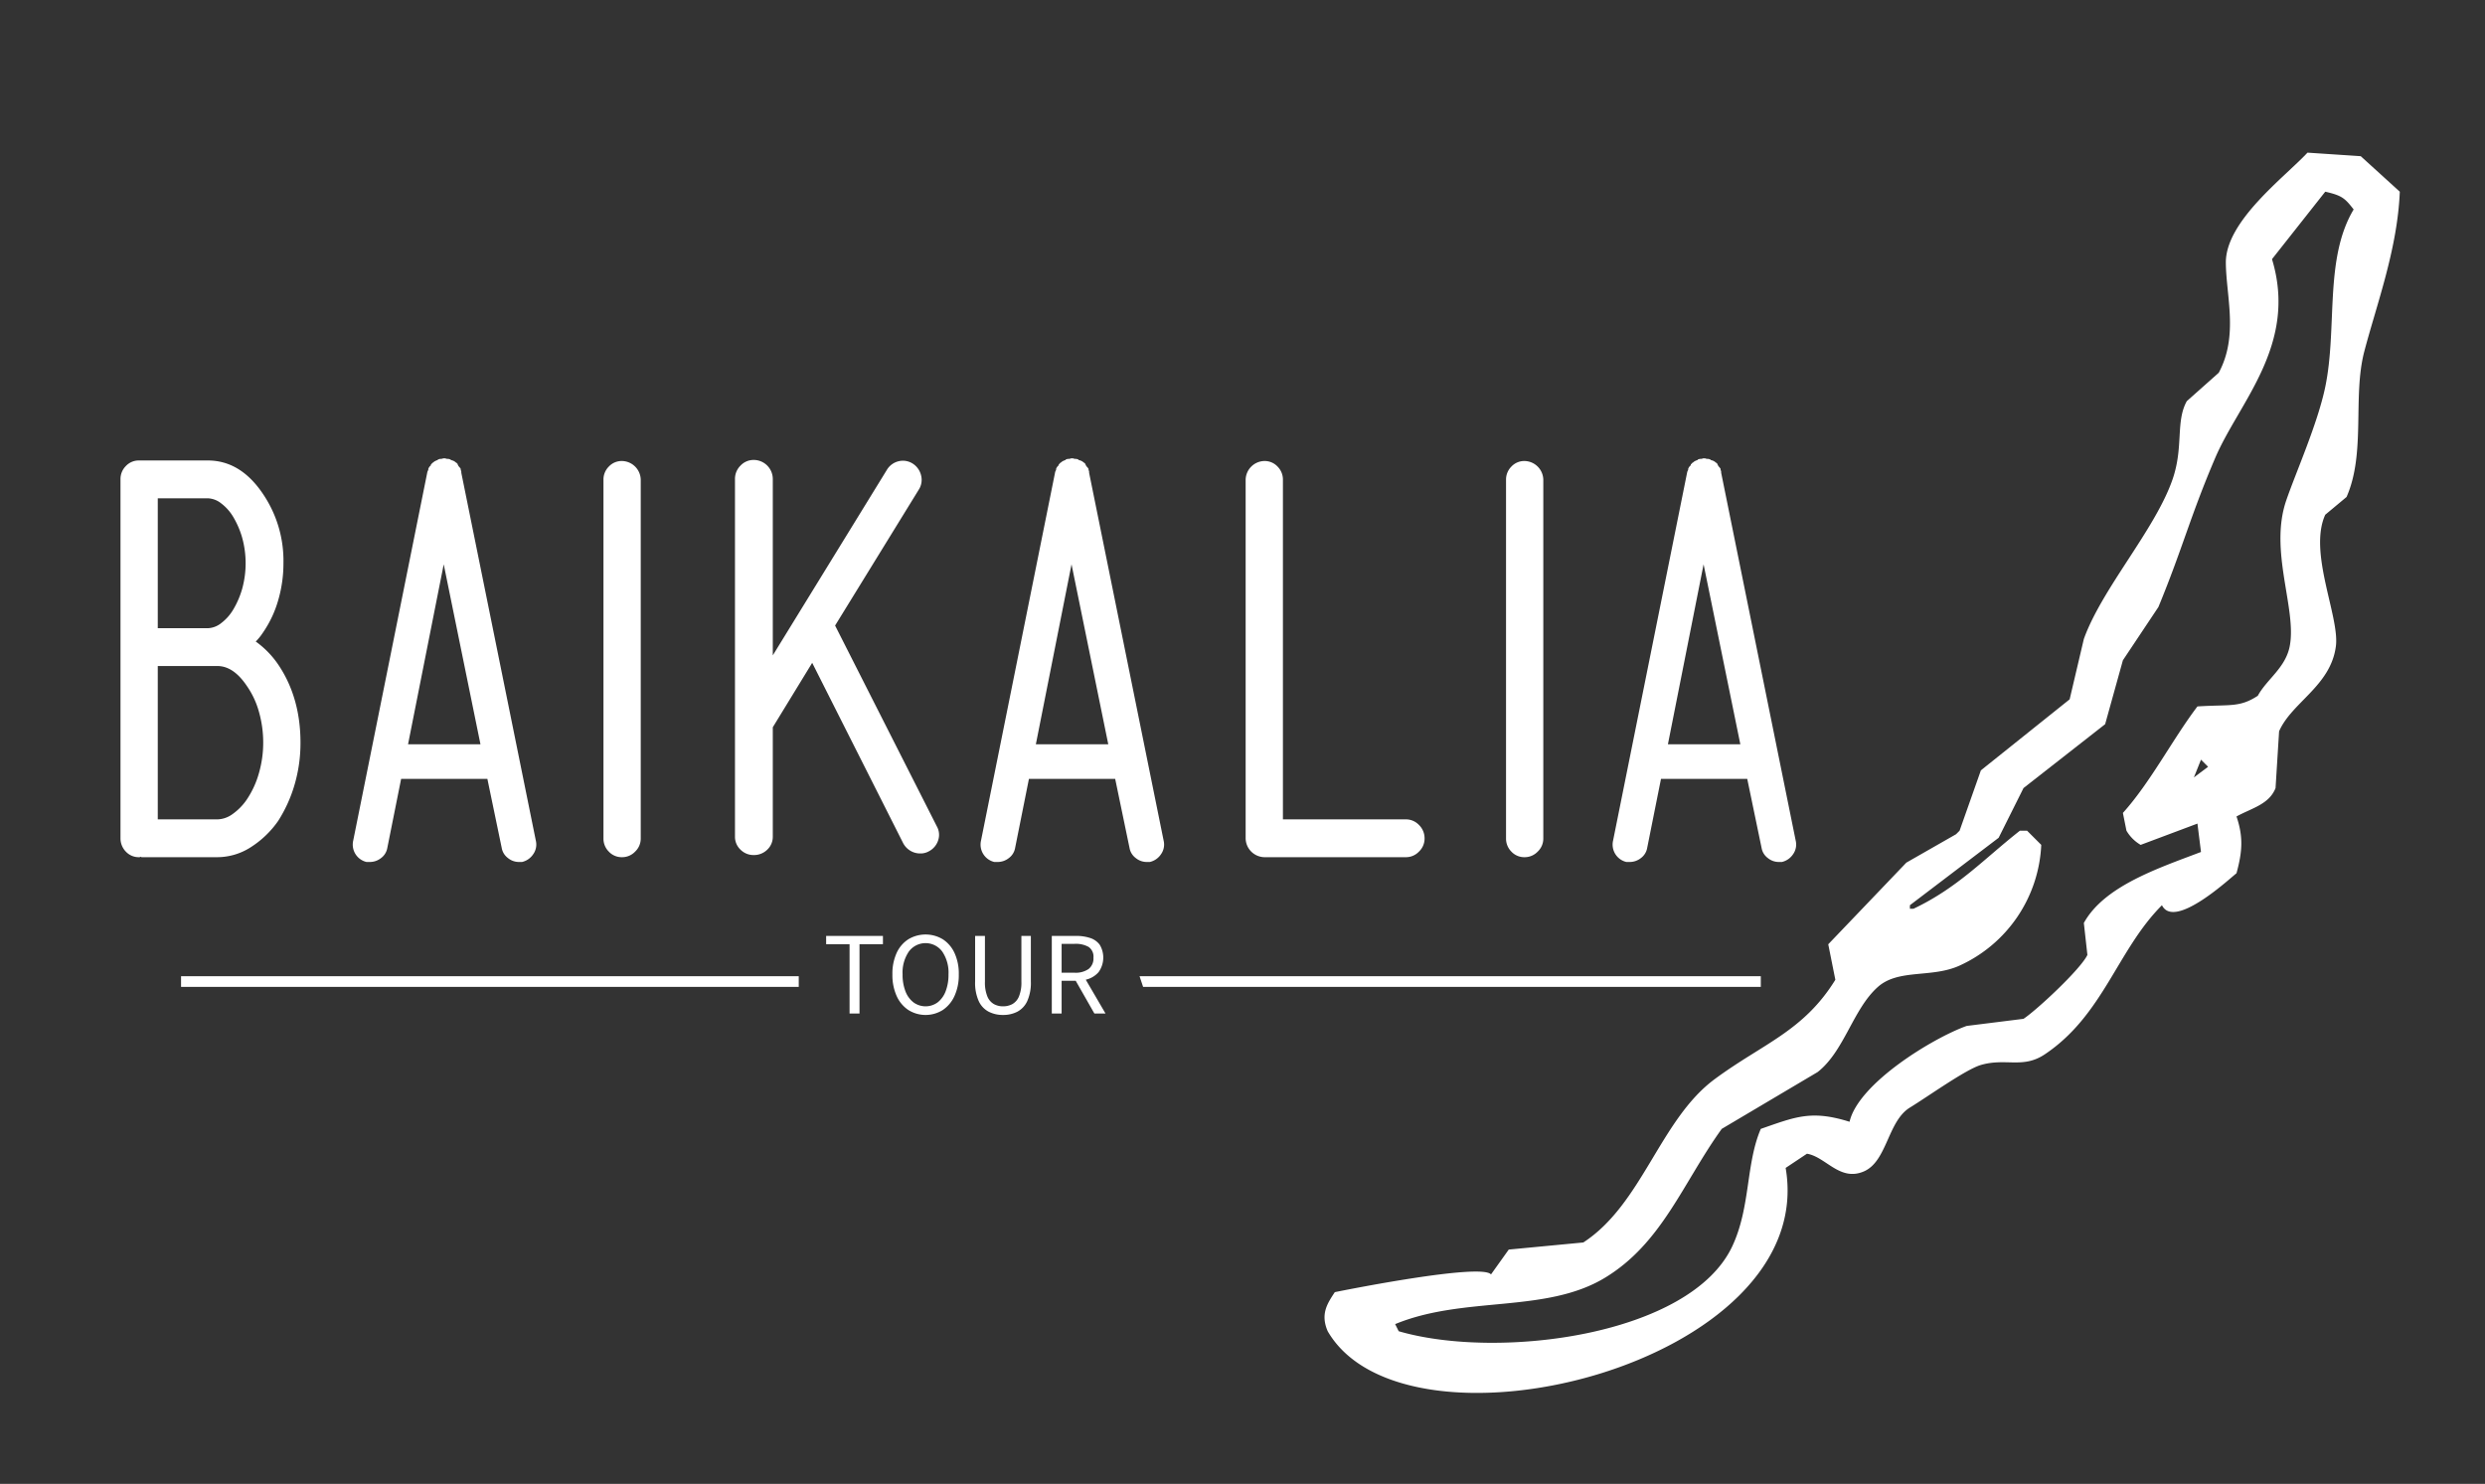
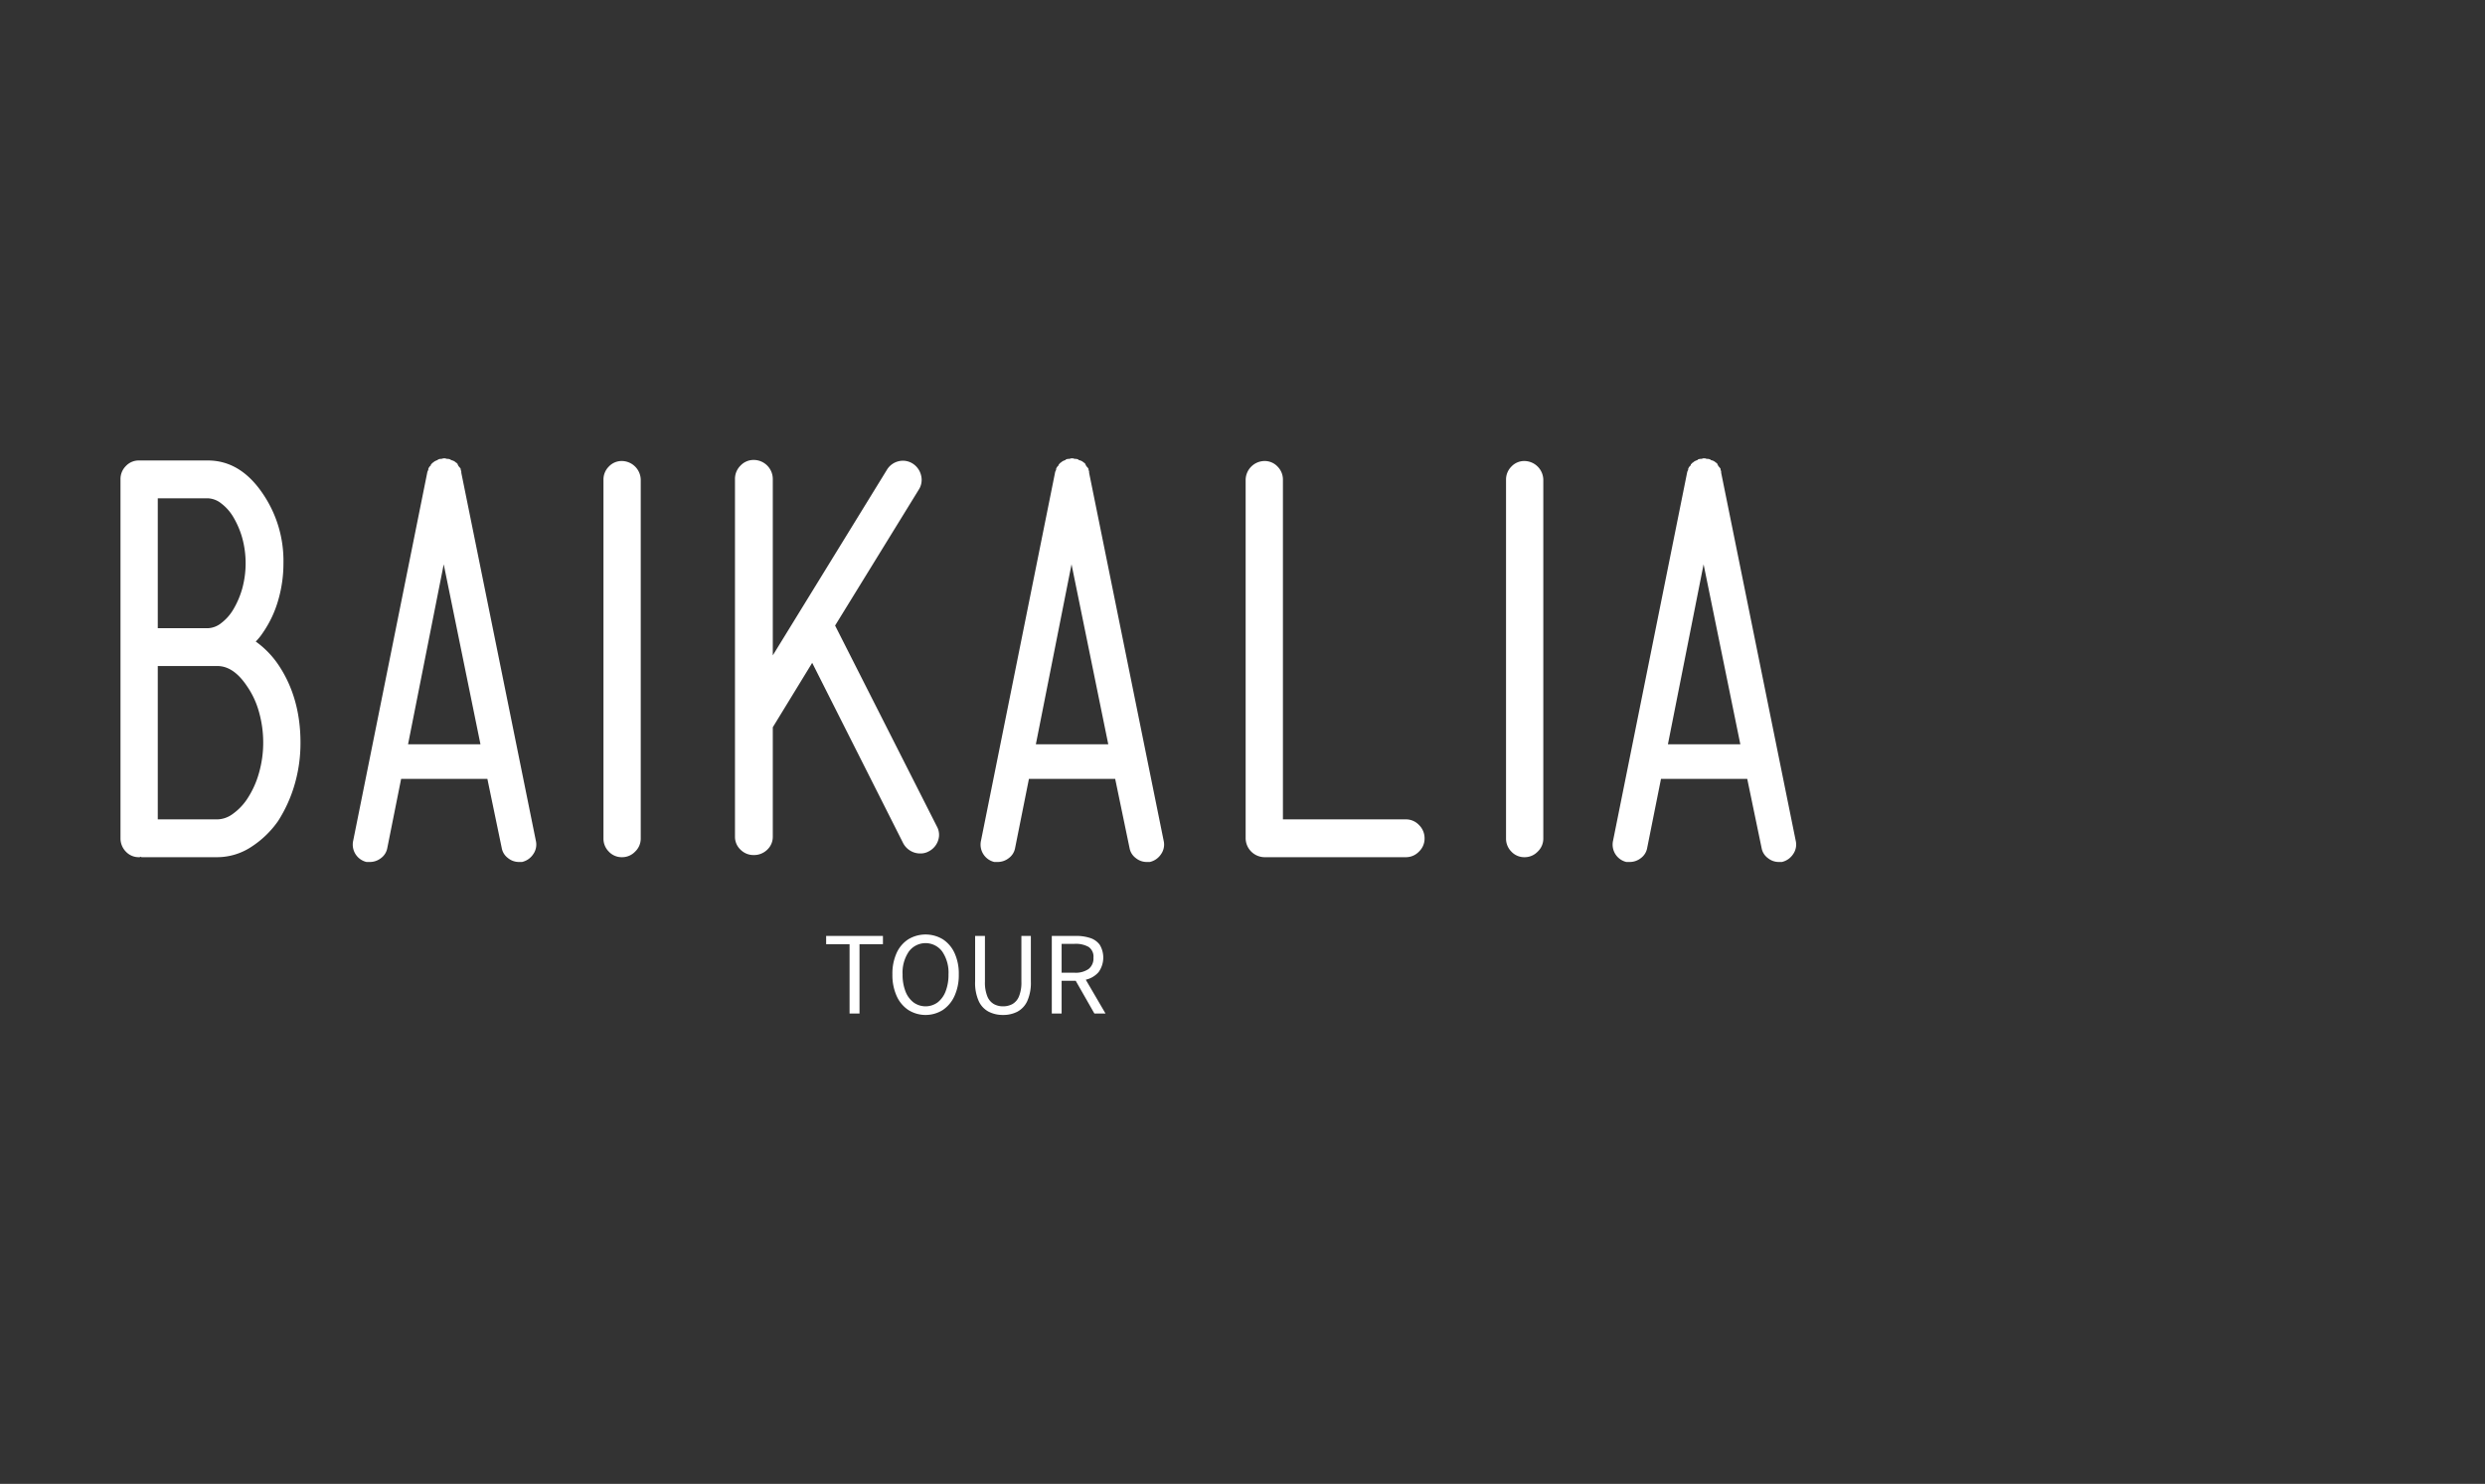
<svg xmlns="http://www.w3.org/2000/svg" width="700" height="418" viewBox="0 0 700 418">
  <rect x="0" y="0" width="700" height="418" fill="#333333" stroke="none" />
  <defs>
    <style>
      .cls-1 {
        fill: #ffffff;
        fill-rule: evenodd;
      }
    </style>
  </defs>
  <path id="Заливка_цветом_2" data-name="Заливка цветом 2" class="cls-1" d="M72.043,180.717a15.668,15.668,0,0,0,1.95-2.4,30.972,30.972,0,0,0,4.35-9.15,37.062,37.062,0,0,0,1.5-10.5,33.523,33.523,0,0,0-5.85-19.65q-6.3-9.3-15.45-9.3H39.193a4.962,4.962,0,0,0-3.75,1.575,5.16,5.16,0,0,0-1.5,3.675v101.1a5.339,5.339,0,0,0,1.5,3.825,4.962,4.962,0,0,0,3.75,1.575,0.618,0.618,0,0,0,.45-0.15,0.432,0.432,0,0,0,.3.15h21.3a17.464,17.464,0,0,0,9.225-2.7,27.217,27.217,0,0,0,7.875-7.5,39.21,39.21,0,0,0,4.65-10.275,41.635,41.635,0,0,0,1.65-11.775q0-12.747-6.3-22.05a25.884,25.884,0,0,0-6.3-6.45h0Zm-3.825-14.85a24.6,24.6,0,0,1-2.475,5.775,13.245,13.245,0,0,1-3.45,3.9,6.4,6.4,0,0,1-3.75,1.425h-14.1v-36.6h14.1a6.422,6.422,0,0,1,3.75,1.425,13.283,13.283,0,0,1,3.45,3.9,24.658,24.658,0,0,1,2.475,5.775A27.072,27.072,0,0,1,68.218,165.867Zm-2.7,63.45a7.523,7.523,0,0,1-4.275,1.5h-16.8v-43.2h16.8q4.5,0,8.25,5.55a23.809,23.809,0,0,1,3.45,7.35,31.544,31.544,0,0,1,1.2,8.7,30.979,30.979,0,0,1-1.2,8.55,25.776,25.776,0,0,1-3.45,7.5A16.106,16.106,0,0,1,65.518,229.317Zm64.424-96.15a1.207,1.207,0,0,0-.15-0.75v-0.3a2.042,2.042,0,0,0-.375-0.525,1.926,1.926,0,0,1-.375-0.525l-0.15-.3v-0.15h-0.15v-0.15h-0.15v-0.15h-0.15a2.453,2.453,0,0,0-.6-0.45,4.974,4.974,0,0,0-.9-0.3v-0.15h-0.15a1.527,1.527,0,0,0-.675-0.15,1.47,1.47,0,0,1-.675-0.15h-0.6a1.487,1.487,0,0,1-.675.15,1.509,1.509,0,0,0-.675.15h-0.15v0.15a6.221,6.221,0,0,0-.75.3,2.346,2.346,0,0,0-.6.45h-0.15v0.15h-0.15v0.15h-0.15v0.15h-0.15v0.3a2.2,2.2,0,0,0-.75,1.05v0.3a1.822,1.822,0,0,0-.3.75l-20.85,103.65a5.028,5.028,0,0,0,3.75,6h0.9a5.072,5.072,0,0,0,3.225-1.125,4.49,4.49,0,0,0,1.725-2.775l3.9-19.5h24.3l4.05,19.5a4.465,4.465,0,0,0,1.725,2.775,4.86,4.86,0,0,0,3.075,1.125h0.9a5.165,5.165,0,0,0,3.15-2.175,4.7,4.7,0,0,0,.75-3.825h0Zm-15,76.5,10.05-50.7,10.35,50.7h-20.4Zm63.973,30.225a5.033,5.033,0,0,0,1.575-3.675v-101.1a5.383,5.383,0,0,0-5.25-5.25,4.963,4.963,0,0,0-3.75,1.575,5.159,5.159,0,0,0-1.5,3.675v101.1a5.154,5.154,0,0,0,1.5,3.675,4.963,4.963,0,0,0,3.75,1.575A5.038,5.038,0,0,0,178.915,239.892Zm84.973-7.125-28.65-56.55,23.55-38.25a5.1,5.1,0,0,0,.675-4.05,5.432,5.432,0,0,0-2.325-3.3,5.107,5.107,0,0,0-4.05-.675,5.279,5.279,0,0,0-3.3,2.475l-32.1,52.2v-49.65a5.378,5.378,0,0,0-5.4-5.4,5.033,5.033,0,0,0-3.675,1.575,5.208,5.208,0,0,0-1.575,3.825v100.65a4.961,4.961,0,0,0,1.575,3.75,5.154,5.154,0,0,0,3.675,1.5,5.338,5.338,0,0,0,3.825-1.5,4.961,4.961,0,0,0,1.575-3.75v-30.75l11.1-18.15,25.65,50.85a5.434,5.434,0,0,0,2.025,2.1,5.349,5.349,0,0,0,2.775.75,4.743,4.743,0,0,0,2.4-.6,5.3,5.3,0,0,0,2.625-3.075,4.845,4.845,0,0,0-.375-3.975h0Zm42.9-99.6a1.2,1.2,0,0,0-.15-0.75v-0.3a2.019,2.019,0,0,0-.375-0.525,1.948,1.948,0,0,1-.375-0.525l-0.15-.3v-0.15h-0.15v-0.15h-0.15v-0.15h-0.15a2.416,2.416,0,0,0-.6-0.45,4.919,4.919,0,0,0-.9-0.3v-0.15h-0.15a1.521,1.521,0,0,0-.675-0.15,1.476,1.476,0,0,1-.675-0.15h-0.6a1.481,1.481,0,0,1-.675.15,1.515,1.515,0,0,0-.675.15h-0.15v0.15a6.29,6.29,0,0,0-.75.3,2.38,2.38,0,0,0-.6.45h-0.15v0.15h-0.15v0.15h-0.15v0.15h-0.15v0.3a2.209,2.209,0,0,0-.75,1.05v0.3a1.851,1.851,0,0,0-.3.75l-20.85,103.65a5.028,5.028,0,0,0,3.75,6h0.9a5.07,5.07,0,0,0,3.225-1.125,4.482,4.482,0,0,0,1.725-2.775l3.9-19.5h24.3l4.05,19.5a4.473,4.473,0,0,0,1.725,2.775,4.864,4.864,0,0,0,3.075,1.125h0.9a5.159,5.159,0,0,0,3.15-2.175,4.7,4.7,0,0,0,.75-3.825h0Zm-15,76.5,10.05-50.7,10.35,50.7h-20.4Zm107.924,30.225a5.033,5.033,0,0,0,1.575-3.675,5.208,5.208,0,0,0-1.575-3.825,5.038,5.038,0,0,0-3.675-1.575h-34.65v-95.7a5.171,5.171,0,0,0-1.5-3.675,4.966,4.966,0,0,0-3.75-1.575,5.383,5.383,0,0,0-5.25,5.25v101.1a5.383,5.383,0,0,0,5.25,5.25h39.9A5.038,5.038,0,0,0,399.711,239.892Zm33.448,0a5.033,5.033,0,0,0,1.575-3.675v-101.1a5.383,5.383,0,0,0-5.25-5.25,4.963,4.963,0,0,0-3.75,1.575,5.163,5.163,0,0,0-1.5,3.675v101.1a5.158,5.158,0,0,0,1.5,3.675,4.963,4.963,0,0,0,3.75,1.575A5.037,5.037,0,0,0,433.159,239.892Zm51.673-106.725a1.2,1.2,0,0,0-.15-0.75v-0.3a2.042,2.042,0,0,0-.375-0.525,1.948,1.948,0,0,1-.375-0.525l-0.15-.3v-0.15h-0.15v-0.15h-0.15v-0.15h-0.15a2.434,2.434,0,0,0-.6-0.45,4.919,4.919,0,0,0-.9-0.3v-0.15h-0.15a1.521,1.521,0,0,0-.675-0.15,1.47,1.47,0,0,1-.675-0.15h-0.6a1.481,1.481,0,0,1-.675.15,1.509,1.509,0,0,0-.675.15h-0.15v0.15a6.221,6.221,0,0,0-.75.3,2.363,2.363,0,0,0-.6.45h-0.15v0.15h-0.15v0.15h-0.15v0.15h-0.15v0.3a2.2,2.2,0,0,0-.75,1.05v0.3a1.837,1.837,0,0,0-.3.75l-20.85,103.65a5.028,5.028,0,0,0,3.75,6h0.9a5.07,5.07,0,0,0,3.225-1.125,4.486,4.486,0,0,0,1.725-2.775l3.9-19.5h24.3l4.05,19.5a4.469,4.469,0,0,0,1.725,2.775,4.862,4.862,0,0,0,3.075,1.125h0.9a5.159,5.159,0,0,0,3.15-2.175,4.7,4.7,0,0,0,.75-3.825h0Zm-15,76.5,10.05-50.7,10.35,50.7h-20.4Z" />
  <path id="Заливка_цветом_3" data-name="Заливка цветом 3" class="cls-1" d="M242.116,285.512V265.979h6.6v-2.334h-16v2.334h6.6v19.533h2.8Zm23.466-1a9.422,9.422,0,0,0,3.3-3.967,14.2,14.2,0,0,0,1.2-6.066,13.87,13.87,0,0,0-1.2-6.017,9.133,9.133,0,0,0-3.3-3.867,9.416,9.416,0,0,0-9.716,0,8.97,8.97,0,0,0-3.3,3.867,14.021,14.021,0,0,0-1.184,6.017,14.359,14.359,0,0,0,1.184,6.066,9.252,9.252,0,0,0,3.3,3.967A9.129,9.129,0,0,0,265.582,284.512Zm-8.266-2.15a7.112,7.112,0,0,1-2.267-3.133,12.857,12.857,0,0,1-.8-4.75,10.521,10.521,0,0,1,1.767-6.434,5.851,5.851,0,0,1,9.4,0,10.534,10.534,0,0,1,1.766,6.434,12.836,12.836,0,0,1-.8,4.75,7.177,7.177,0,0,1-2.25,3.133A5.757,5.757,0,0,1,257.316,282.362Zm29.232,2.65a6.392,6.392,0,0,0,2.8-2.967,12.556,12.556,0,0,0,1.034-5.566V263.645h-2.667v12.9a10.311,10.311,0,0,1-.683,4.15,4.371,4.371,0,0,1-1.85,2.15,5.424,5.424,0,0,1-2.634.634,5.258,5.258,0,0,1-2.583-.634,4.389,4.389,0,0,1-1.833-2.15,10.292,10.292,0,0,1-.684-4.15v-12.9h-2.766v12.834a12.557,12.557,0,0,0,1.033,5.566,6.37,6.37,0,0,0,2.817,2.967,8.784,8.784,0,0,0,4.016.9A8.687,8.687,0,0,0,286.548,285.012Zm12.5,0.5v-9.233h3.967l5.266,9.233h3.134l-5.567-9.533a6.764,6.764,0,0,0,3.6-2.117,7.023,7.023,0,0,0,.35-7.7,5.377,5.377,0,0,0-2.717-1.933,12.41,12.41,0,0,0-3.966-.584h-6.834v21.867h2.767Zm0-19.633h3.667a7.382,7.382,0,0,1,3.933.866,3.309,3.309,0,0,1,1.367,3.034,3.762,3.762,0,0,1-1.367,3.183,6.353,6.353,0,0,1-3.933,1.05h-3.667v-8.133Z" />
-   <path id="Заливка_цветом_1" data-name="Заливка цветом 1" class="cls-1" d="M650,43l15,1,11,10c-0.65,16.157-6.54,31.8-10,45-3.34,12.738.465,28.566-5,41l-6,5c-4.839,10.616,4.061,28.683,3,37-1.431,11.221-12.414,15.808-16,24q-0.5,8-1,16c-1.811,4.6-6.7,5.633-11,8,2.033,5.983,1.57,10.17,0,16-1.258.869-17.454,16.164-21,9-12.618,12.631-16.487,30.943-33,42-6.178,4.137-10.973.952-18,3-4.246,1.237-14.879,8.866-20,12-6.291,3.85-6.39,15.181-13,18-6.769,2.886-10.693-4.131-16-5l-6,4c9.491,55.337-106.885,84.148-129,46-2.112-4.883-.072-7.832,2-11,2.354-.493,41.259-8.277,44-5l5-7,21-2c16.627-10.819,21.594-34.6,37-46,13.565-10.039,25-13.441,34-28q-1-5-2-10l22-23,14-8,1-1,6-17,25-20,4-17c5.112-14.254,20.127-30.845,25-45,3.145-9.135.8-16.228,4-22l9-8c5.608-10.4,2.067-21.595,2-31C626.917,62.279,643.563,49.9,650,43Zm5,11L640,73c7.315,24.107-9.275,40.253-16,56-7.082,16.583-9.192,25.519-16,42l-10,15q-2.5,9-5,18l-23,18-7,14-25,19v1h1c12.59-5.97,19.947-14.122,30-22h2l4,4a39.3,39.3,0,0,1-23,34c-7.837,3.579-17.181.849-23,6-7.031,6.224-9.468,18.133-17,24l-27,16c-10.966,15.224-16.825,32.265-33,42-16.664,10.029-39.6,4.985-59,13l1,2c28.04,8.174,82.236,1.272,94-24,5.143-11.049,3.751-23.081,8-33,9.711-3.354,14.2-5.4,25-2,2.5-10.863,23.607-23.662,33-27l16-2c3.722-2.45,16.138-14.021,18-18q-0.5-4.5-1-9c5.71-10.368,20.881-15.4,33-20q-0.5-4-1-8l-16,6a11.144,11.144,0,0,1-4-4q-0.5-2.5-1-5c7.75-8.586,14.128-20.973,21-30,9.3-.595,11.8.369,17-3,2.536-4.676,7.826-7.864,9-14,2.013-10.519-5.881-26.755-1-41,2.707-7.9,8.841-21.606,11-32,3.467-16.692-.342-36.049,8-50C660.563,55.874,659.764,55.08,655,54ZM620,214q-1,2.5-2,5l4-3Z" />
-   <path id="Заливка_цветом_2-2" data-name="Заливка цветом 2" class="cls-1" d="M51,275H225v3H51v-3Zm445,0v3H322l-1-3H496Z" />
</svg>